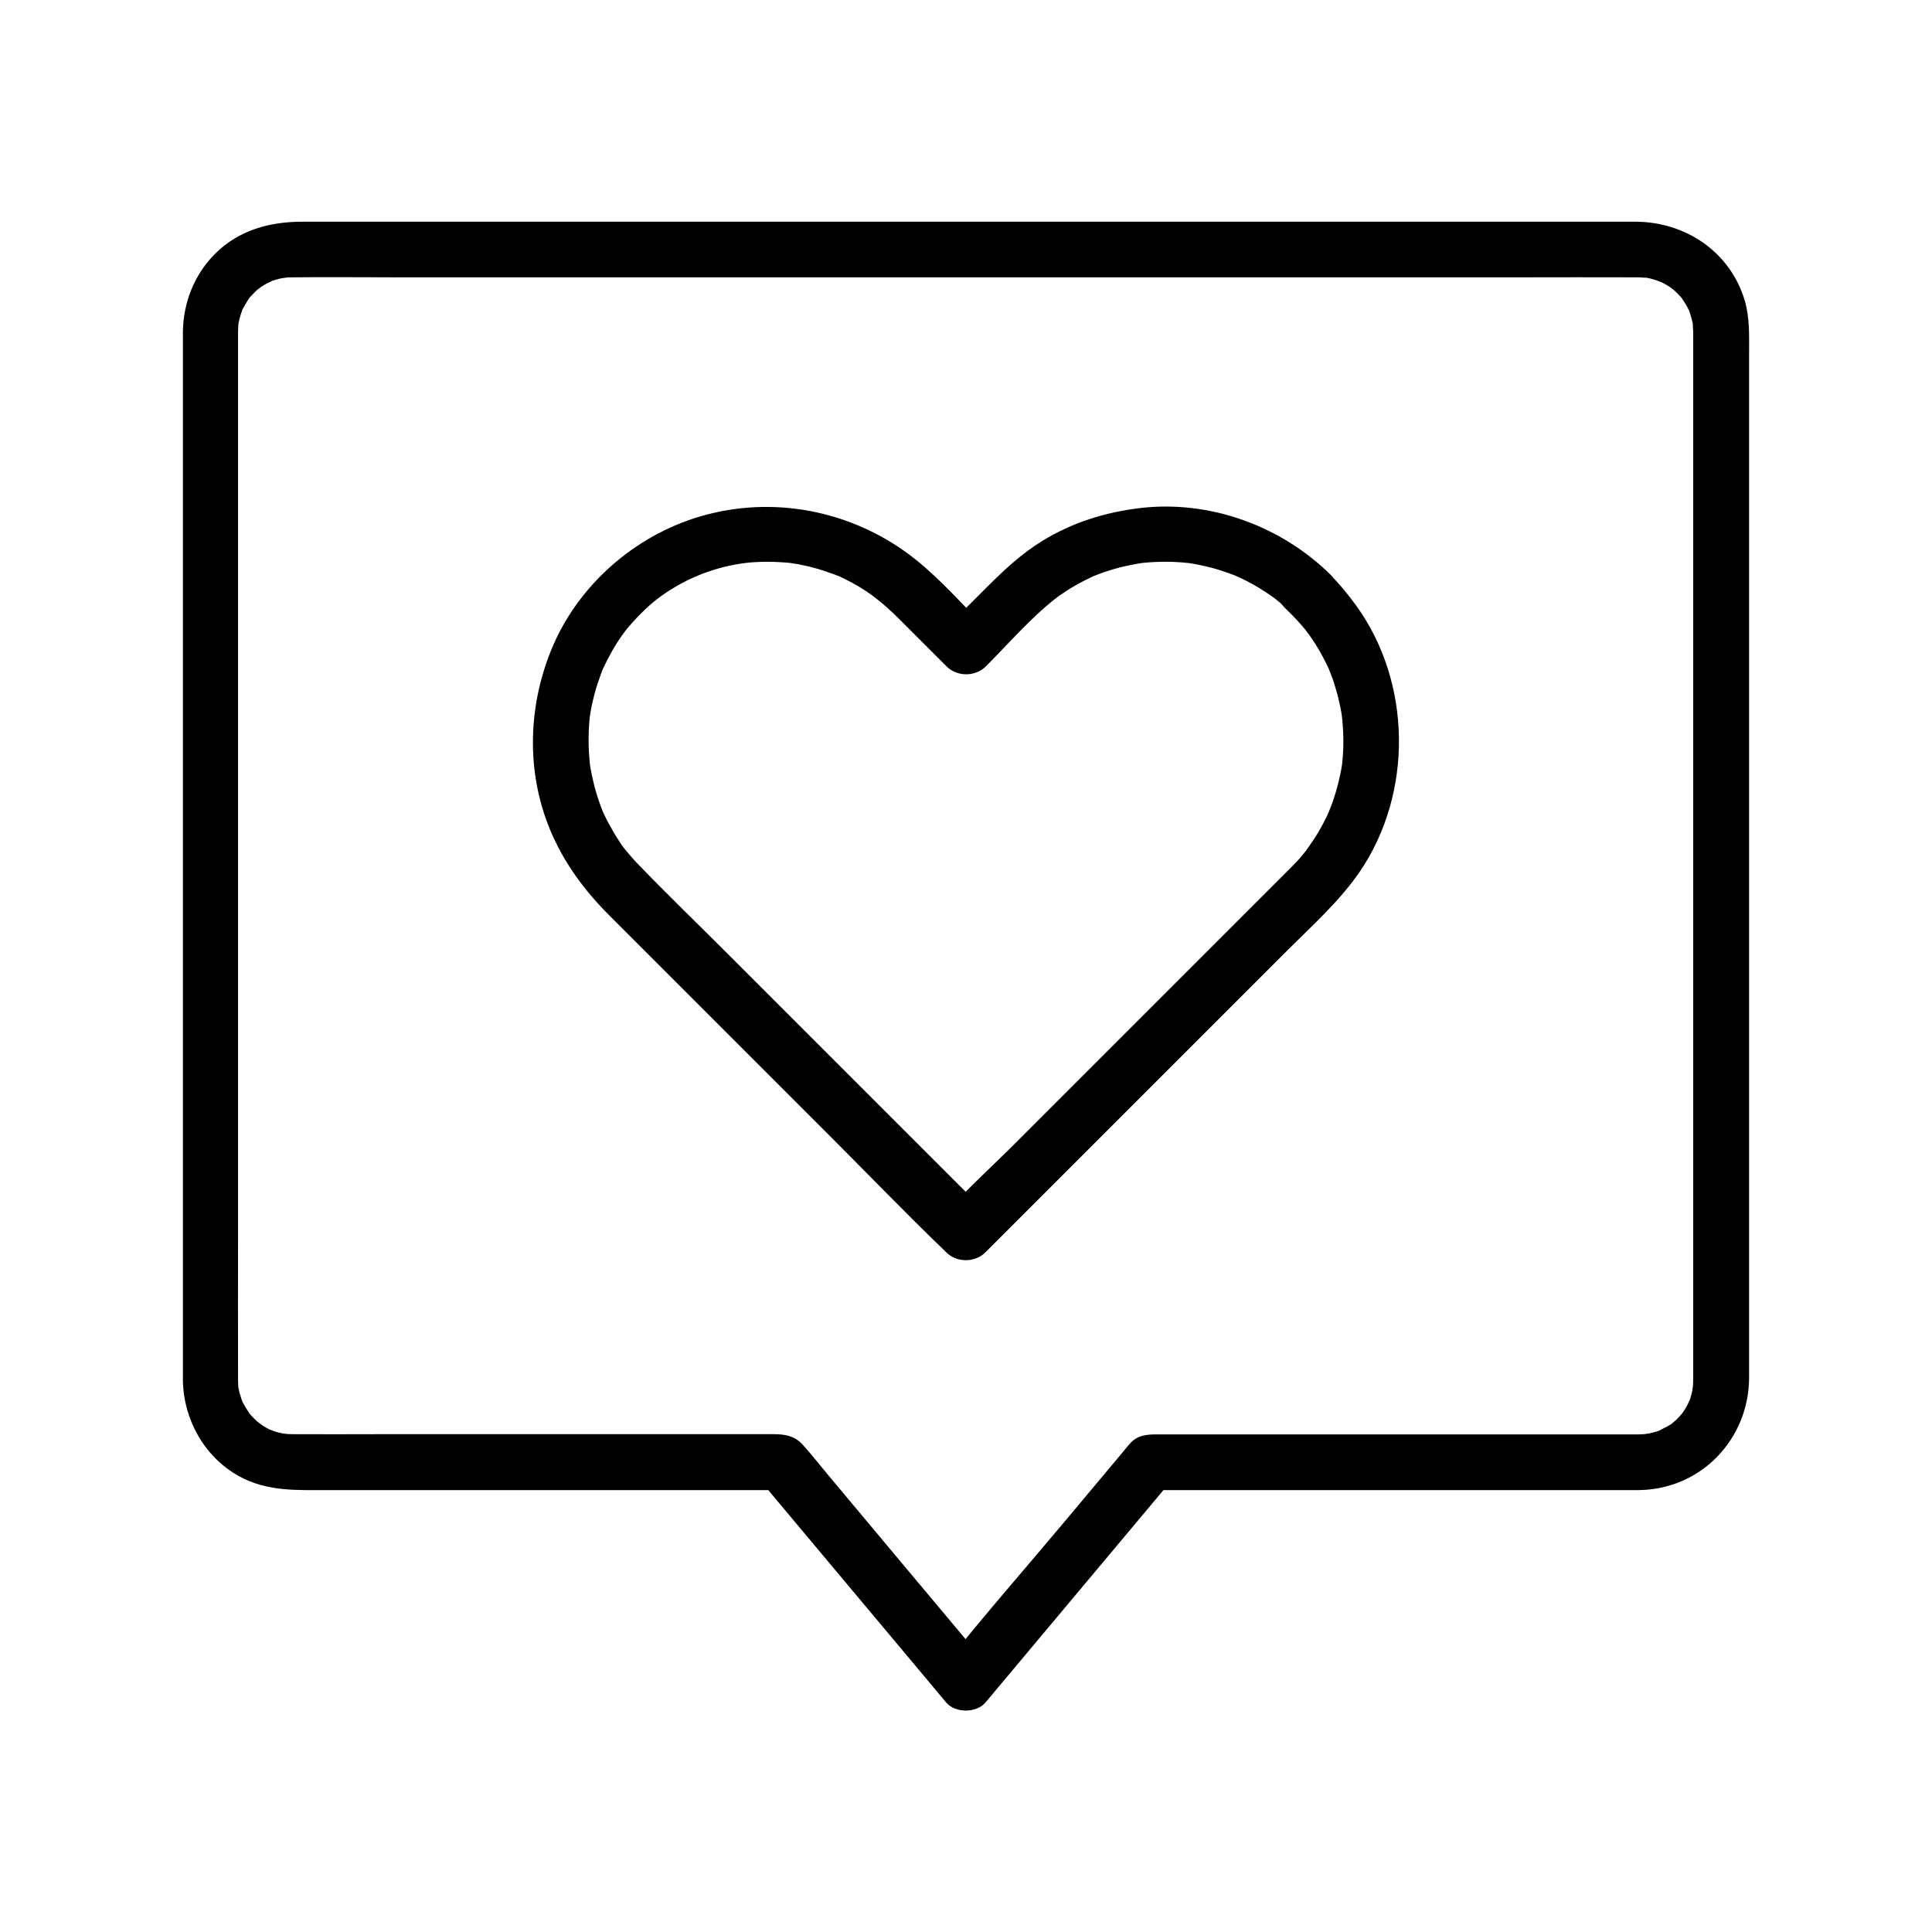
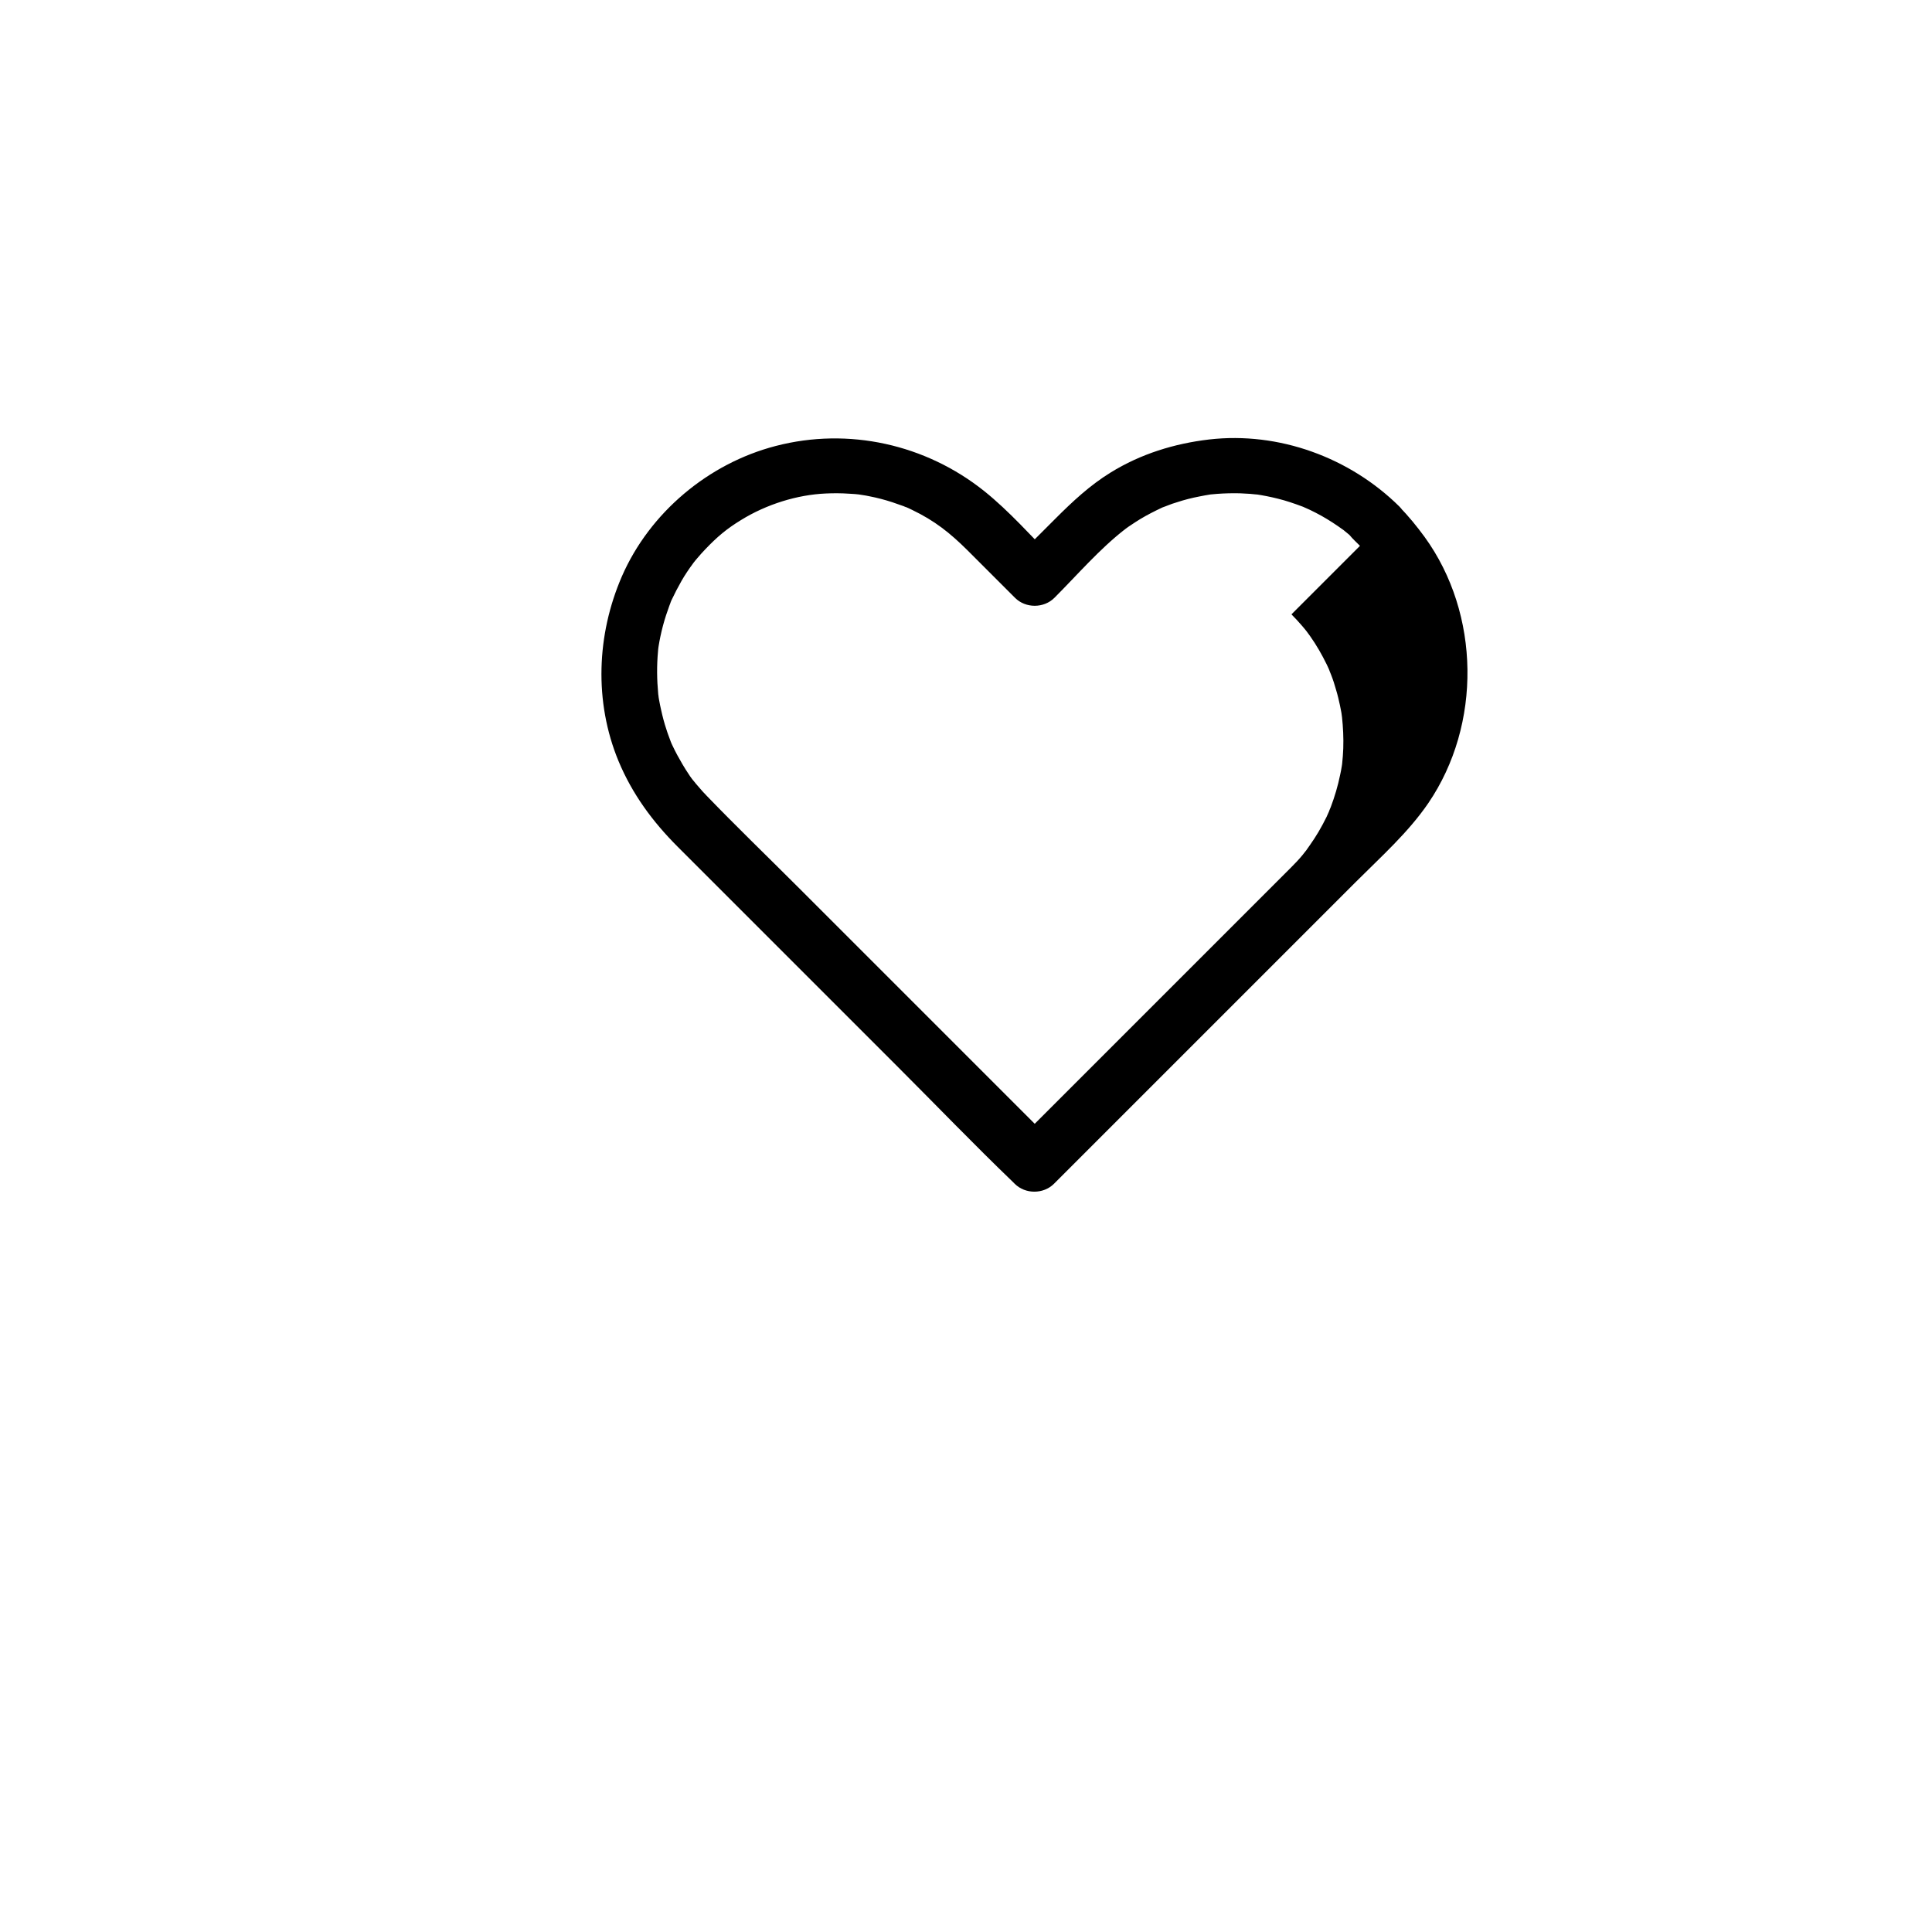
<svg xmlns="http://www.w3.org/2000/svg" fill="#000000" width="800px" height="800px" version="1.1" viewBox="144 144 512 512">
  <g>
-     <path d="m486.25 306.81c1.031 1.031 1.969 2.066 2.902 3.148 0.441 0.543 0.934 1.082 1.328 1.625-0.688-0.887 0.543 0.738 0.738 1.031 1.672 2.363 3.102 4.871 4.379 7.477 0.297 0.641 0.59 1.23 0.836 1.871-0.492-1.082 0.148 0.395 0.297 0.789 0.543 1.379 0.984 2.754 1.379 4.184 0.395 1.277 0.688 2.609 0.984 3.938 0.148 0.641 0.246 1.328 0.395 2.016 0.098 0.441 0.297 2.461 0.148 1.031 0.297 2.805 0.441 5.609 0.344 8.414-0.051 1.328-0.148 2.707-0.297 4.035-0.098 0.887 0.051-0.148 0.051-0.297-0.051 0.344-0.098 0.688-0.148 0.984-0.148 0.789-0.246 1.574-0.441 2.312-0.59 2.902-1.426 5.707-2.461 8.461-0.148 0.344-0.789 1.871-0.297 0.789-0.297 0.641-0.543 1.23-0.836 1.871-0.641 1.328-1.379 2.656-2.117 3.938-0.688 1.18-1.477 2.363-2.262 3.492-0.195 0.297-0.395 0.59-0.59 0.836 0 0.051-0.688 0.934-0.246 0.395 0.195-0.246-0.887 1.082-1.18 1.477-0.934 1.133-1.969 2.215-3 3.246l-1.574 1.574c-2.805 2.805-5.609 5.609-8.414 8.414-10.086 10.086-20.172 20.172-30.258 30.258l-32.914 32.914c-5.953 5.953-12.301 11.66-17.91 17.91-0.098 0.098-0.195 0.195-0.246 0.246h10.43l-23.812-23.812c-14.762-14.762-29.52-29.52-44.281-44.281-8.02-8.02-16.234-15.941-24.109-24.109-0.641-0.688-1.328-1.379-1.918-2.117-0.297-0.344-0.641-0.738-0.934-1.082-0.098-0.148-1.031-1.277-0.543-0.641 0.492 0.641-0.395-0.543-0.492-0.641-0.297-0.395-0.543-0.738-0.789-1.133-0.59-0.887-1.133-1.723-1.672-2.656-0.934-1.574-1.82-3.199-2.609-4.871-0.195-0.395-0.395-0.836-0.543-1.23 0.148 0.297 0.441 1.23-0.051-0.148-0.344-0.984-0.738-1.918-1.031-2.902-0.59-1.723-1.031-3.445-1.426-5.215-0.195-0.887-0.395-1.77-0.543-2.656-0.098-0.441-0.148-0.887-0.195-1.328-0.195-1.23 0.148 1.77-0.051-0.395-0.344-3.691-0.395-7.379-0.051-11.121 0-0.195 0.148-1.625 0.051-0.688-0.098 0.934 0.051-0.492 0.098-0.688 0.148-0.887 0.297-1.77 0.492-2.656 0.395-1.871 0.887-3.738 1.477-5.559 0.297-0.887 0.59-1.723 0.887-2.559 0.148-0.441 0.344-0.836 0.492-1.277-0.098 0.297-0.543 1.18 0.051-0.148 0.836-1.77 1.723-3.492 2.707-5.215 0.934-1.625 1.969-3.148 3.102-4.676 0.688-0.984-0.641 0.738 0.148-0.195 0.297-0.395 0.59-0.738 0.887-1.082 0.688-0.836 1.426-1.625 2.164-2.41 3.199-3.344 5.656-5.41 9.445-7.723 6.84-4.231 14.957-6.691 22.387-7.035 2.066-0.098 4.184-0.098 6.25 0.051 0.543 0.051 1.031 0.051 1.574 0.098 0.148 0 1.77 0.195 0.984 0.098-0.789-0.098 0.789 0.098 0.934 0.148 0.641 0.098 1.277 0.195 1.918 0.344 2.066 0.395 4.082 0.934 6.051 1.574l2.953 1.031c0.098 0.051 1.277 0.543 0.441 0.148 0.59 0.246 1.23 0.543 1.82 0.836 6.051 2.902 10.086 6.148 14.66 10.676 3.394 3.394 6.742 6.742 10.137 10.137 0.836 0.836 1.672 1.672 2.508 2.508 2.805 2.805 7.625 2.805 10.43 0 6.102-6.102 11.906-12.891 18.746-18.203-0.934 0.738 0.051 0 0.195-0.148 0.492-0.344 0.934-0.688 1.426-0.984 0.789-0.543 1.574-1.031 2.363-1.523 1.871-1.133 3.836-2.117 5.805-3.051 0.195-0.098 1.277-0.543 0.148-0.051 0.441-0.148 0.836-0.344 1.277-0.492 0.836-0.344 1.723-0.641 2.559-0.887 1.918-0.641 3.887-1.133 5.902-1.523 0.984-0.195 2.016-0.395 3-0.543 1.18-0.195-1.133 0.098 0.051 0 0.543-0.051 1.133-0.098 1.672-0.148 2.016-0.148 4.035-0.195 6.051-0.148 0.887 0.051 1.82 0.098 2.707 0.148 0.344 0.051 2.953 0.297 1.379 0.098 2.016 0.297 3.984 0.688 5.953 1.18 2.215 0.543 4.328 1.277 6.445 2.066 1.328 0.492 0.441 0.148 0.148 0.051 0.641 0.297 1.23 0.543 1.871 0.836 1.031 0.492 2.066 1.031 3.051 1.574 2.016 1.133 3.984 2.41 5.856 3.789-0.246-0.195-0.934-0.789 0.195 0.148 0.441 0.395 0.934 0.738 1.379 1.133 0.887 1.082 1.871 1.969 2.805 2.902 2.856 2.805 7.625 2.856 10.43 0 2.805-2.805 2.856-7.625 0-10.43-13.137-12.988-31.93-19.875-50.383-17.762-9.25 1.082-18.156 3.836-26.125 8.758-5.512 3.394-10.137 7.723-14.66 12.25-3.59 3.59-7.133 7.133-10.727 10.727h10.43c-6.051-6.051-11.855-12.695-18.547-18.055-15.5-12.398-35.965-16.973-55.25-11.957-17.859 4.625-33.406 17.664-40.785 34.586-6.691 15.449-7.379 33.211-0.887 48.906 3.641 8.758 9.055 16.09 15.695 22.73 4.574 4.574 9.102 9.102 13.676 13.676 14.906 14.906 29.863 29.863 44.773 44.773 10.137 10.137 20.074 20.469 30.355 30.355l0.492 0.492c2.805 2.805 7.625 2.805 10.43 0 5.117-5.117 10.184-10.184 15.301-15.301 11.07-11.07 22.141-22.141 33.211-33.211 10.527-10.527 21.059-21.059 31.586-31.586 6.594-6.594 13.777-12.988 19.09-20.762 14.168-20.812 13.824-50.137-0.984-70.555-2.066-2.805-4.231-5.512-6.691-7.969-2.805-2.856-7.625-2.805-10.43 0-2.852 2.758-2.805 7.481 0 10.332z" />
-     <path d="m578.45 524.13h-29.863-58.5-39.605c-2.461 0-4.871 0.195-6.789 2.164-0.934 0.984-1.77 2.117-2.656 3.148-4.969 5.953-9.988 11.906-14.957 17.859-10.234 12.203-20.812 24.254-30.75 36.703-0.195 0.246-0.395 0.441-0.59 0.688h10.43c-13.875-16.531-27.75-33.113-41.574-49.645-2.312-2.754-4.527-5.609-6.938-8.266-2.066-2.262-4.676-2.707-7.527-2.707h-25.094-80.738c-7.086 0-14.168 0.051-21.254 0h-0.543-0.051c-0.688 0-1.379-0.051-2.066-0.098 1.574 0.098-0.344-0.051-0.688-0.148-0.641-0.148-1.277-0.297-1.918-0.492-0.195-0.051-2.164-0.887-0.688-0.195-0.984-0.441-1.918-0.984-2.805-1.574-0.195-0.148-1.77-1.426-0.59-0.395-0.344-0.297-0.641-0.543-0.934-0.836-0.492-0.441-0.887-0.934-1.328-1.379-1.18-1.133 0.395 0.738-0.441-0.543-0.688-1.082-1.379-2.164-1.918-3.344 0.148 0.297 0.395 1.277 0-0.051-0.195-0.641-0.395-1.23-0.59-1.871-0.148-0.641-0.297-1.277-0.395-1.969 0.051 0.344 0.098 1.379 0.051-0.051 0-0.492-0.051-0.934-0.051-1.379v-0.738c-0.051-12.988 0-26.027 0-39.016v-76.652-84.23-62.434-13.777-0.984c0-0.492 0.051-0.984 0.051-1.477 0-0.297 0.148-1.477-0.051-0.051 0.098-0.641 0.246-1.328 0.395-1.969s0.395-1.277 0.59-1.871c0.441-1.477-0.543 0.789 0.246-0.641 0.543-0.934 1.031-1.871 1.625-2.754 1.082-1.625-0.934 0.836 0.441-0.543 0.441-0.441 0.887-0.934 1.328-1.379 0.297-0.297 0.641-0.59 0.934-0.836-1.23 1.031 0.395-0.246 0.59-0.395 0.441-0.297 0.934-0.59 1.379-0.836 0.297-0.148 2.363-1.082 0.887-0.492 1.031-0.395 2.066-0.738 3.148-0.934 0.246-0.051 2.363-0.297 0.688-0.148 0.688-0.051 1.379-0.098 2.066-0.098h0.098c9.297-0.098 18.547 0 27.848 0h64.355 82.953 83.836 66.422c10.281 0 20.613-0.051 30.898 0h0.492c0.297 0 3.102 0.246 1.426 0 1.082 0.148 2.164 0.441 3.246 0.789 0.195 0.051 2.164 0.887 0.688 0.195 0.395 0.195 0.789 0.395 1.18 0.59 0.59 0.297 1.133 0.641 1.672 0.984 0.395 0.246 1.523 1.23 0.59 0.395 0.984 0.836 1.871 1.723 2.707 2.707-0.195-0.246-0.738-1.133 0 0.051 0.344 0.543 0.688 1.082 1.031 1.625s0.59 1.133 0.887 1.723c-0.148-0.297-0.395-1.277 0 0.051 0.395 1.277 0.789 2.508 0.984 3.836-0.246-1.625 0 1.133 0 1.477v0.297 11.562 59.828 83.887 77.785 42.852c0 1.277 0 2.508-0.098 3.738 0.148-1.672-0.098 0.441-0.148 0.688-0.148 0.641-0.297 1.277-0.492 1.918-0.148 0.395-0.297 0.836-0.441 1.23 0.59-1.523-0.246 0.395-0.344 0.59-0.492 0.934-1.082 1.871-1.723 2.707 0.984-1.277-0.344 0.344-0.492 0.492-0.297 0.297-0.59 0.59-0.887 0.887-0.148 0.148-1.77 1.477-0.492 0.492-0.492 0.395-1.031 0.738-1.625 1.082-0.441 0.246-3.102 1.523-1.723 0.984-1.031 0.395-2.066 0.688-3.148 0.934-0.246 0.051-2.363 0.297-0.688 0.148-0.594 0.062-1.281 0.062-1.969 0.109-3.836 0.051-7.578 3.344-7.379 7.379 0.195 3.938 3.246 7.43 7.379 7.379 16.434-0.246 29.078-13.578 29.078-29.863v-11.809-56.383-78.867-76.16-48.168c0-4.723 0.195-9.496-1.18-14.07-3.887-12.941-15.793-20.812-29.027-20.812h-31.145-62.879-78.621-79.949-65.191-35.426c-8.609 0-16.828 2.215-23.125 8.512-5.512 5.512-8.461 13.039-8.512 20.762v3.148 43.445 74.539 79.605 60.223 14.66 2.164c0.148 10.383 5.707 20.32 14.859 25.387 7.477 4.133 15.398 3.691 23.566 3.691h31.539 74.637 13.922c-1.723-0.738-3.492-1.426-5.215-2.164 14.316 17.074 28.633 34.195 42.953 51.266 2.016 2.41 3.984 4.773 6.004 7.184 2.41 2.856 8.02 2.856 10.43 0 14.316-17.074 28.633-34.195 42.953-51.266 2.016-2.41 3.984-4.773 6.004-7.184-1.723 0.738-3.492 1.426-5.215 2.164h43.691 69.715 16.09c3.836 0 7.578-3.394 7.379-7.379-0.156-4.035-3.203-7.383-7.336-7.383z" />
+     <path d="m486.25 306.81c1.031 1.031 1.969 2.066 2.902 3.148 0.441 0.543 0.934 1.082 1.328 1.625-0.688-0.887 0.543 0.738 0.738 1.031 1.672 2.363 3.102 4.871 4.379 7.477 0.297 0.641 0.59 1.23 0.836 1.871-0.492-1.082 0.148 0.395 0.297 0.789 0.543 1.379 0.984 2.754 1.379 4.184 0.395 1.277 0.688 2.609 0.984 3.938 0.148 0.641 0.246 1.328 0.395 2.016 0.098 0.441 0.297 2.461 0.148 1.031 0.297 2.805 0.441 5.609 0.344 8.414-0.051 1.328-0.148 2.707-0.297 4.035-0.098 0.887 0.051-0.148 0.051-0.297-0.051 0.344-0.098 0.688-0.148 0.984-0.148 0.789-0.246 1.574-0.441 2.312-0.59 2.902-1.426 5.707-2.461 8.461-0.148 0.344-0.789 1.871-0.297 0.789-0.297 0.641-0.543 1.23-0.836 1.871-0.641 1.328-1.379 2.656-2.117 3.938-0.688 1.18-1.477 2.363-2.262 3.492-0.195 0.297-0.395 0.59-0.59 0.836 0 0.051-0.688 0.934-0.246 0.395 0.195-0.246-0.887 1.082-1.18 1.477-0.934 1.133-1.969 2.215-3 3.246l-1.574 1.574c-2.805 2.805-5.609 5.609-8.414 8.414-10.086 10.086-20.172 20.172-30.258 30.258l-32.914 32.914h10.43l-23.812-23.812c-14.762-14.762-29.52-29.52-44.281-44.281-8.02-8.02-16.234-15.941-24.109-24.109-0.641-0.688-1.328-1.379-1.918-2.117-0.297-0.344-0.641-0.738-0.934-1.082-0.098-0.148-1.031-1.277-0.543-0.641 0.492 0.641-0.395-0.543-0.492-0.641-0.297-0.395-0.543-0.738-0.789-1.133-0.59-0.887-1.133-1.723-1.672-2.656-0.934-1.574-1.82-3.199-2.609-4.871-0.195-0.395-0.395-0.836-0.543-1.23 0.148 0.297 0.441 1.23-0.051-0.148-0.344-0.984-0.738-1.918-1.031-2.902-0.59-1.723-1.031-3.445-1.426-5.215-0.195-0.887-0.395-1.77-0.543-2.656-0.098-0.441-0.148-0.887-0.195-1.328-0.195-1.23 0.148 1.77-0.051-0.395-0.344-3.691-0.395-7.379-0.051-11.121 0-0.195 0.148-1.625 0.051-0.688-0.098 0.934 0.051-0.492 0.098-0.688 0.148-0.887 0.297-1.77 0.492-2.656 0.395-1.871 0.887-3.738 1.477-5.559 0.297-0.887 0.59-1.723 0.887-2.559 0.148-0.441 0.344-0.836 0.492-1.277-0.098 0.297-0.543 1.18 0.051-0.148 0.836-1.77 1.723-3.492 2.707-5.215 0.934-1.625 1.969-3.148 3.102-4.676 0.688-0.984-0.641 0.738 0.148-0.195 0.297-0.395 0.59-0.738 0.887-1.082 0.688-0.836 1.426-1.625 2.164-2.41 3.199-3.344 5.656-5.41 9.445-7.723 6.84-4.231 14.957-6.691 22.387-7.035 2.066-0.098 4.184-0.098 6.25 0.051 0.543 0.051 1.031 0.051 1.574 0.098 0.148 0 1.77 0.195 0.984 0.098-0.789-0.098 0.789 0.098 0.934 0.148 0.641 0.098 1.277 0.195 1.918 0.344 2.066 0.395 4.082 0.934 6.051 1.574l2.953 1.031c0.098 0.051 1.277 0.543 0.441 0.148 0.59 0.246 1.23 0.543 1.82 0.836 6.051 2.902 10.086 6.148 14.66 10.676 3.394 3.394 6.742 6.742 10.137 10.137 0.836 0.836 1.672 1.672 2.508 2.508 2.805 2.805 7.625 2.805 10.43 0 6.102-6.102 11.906-12.891 18.746-18.203-0.934 0.738 0.051 0 0.195-0.148 0.492-0.344 0.934-0.688 1.426-0.984 0.789-0.543 1.574-1.031 2.363-1.523 1.871-1.133 3.836-2.117 5.805-3.051 0.195-0.098 1.277-0.543 0.148-0.051 0.441-0.148 0.836-0.344 1.277-0.492 0.836-0.344 1.723-0.641 2.559-0.887 1.918-0.641 3.887-1.133 5.902-1.523 0.984-0.195 2.016-0.395 3-0.543 1.18-0.195-1.133 0.098 0.051 0 0.543-0.051 1.133-0.098 1.672-0.148 2.016-0.148 4.035-0.195 6.051-0.148 0.887 0.051 1.82 0.098 2.707 0.148 0.344 0.051 2.953 0.297 1.379 0.098 2.016 0.297 3.984 0.688 5.953 1.18 2.215 0.543 4.328 1.277 6.445 2.066 1.328 0.492 0.441 0.148 0.148 0.051 0.641 0.297 1.23 0.543 1.871 0.836 1.031 0.492 2.066 1.031 3.051 1.574 2.016 1.133 3.984 2.41 5.856 3.789-0.246-0.195-0.934-0.789 0.195 0.148 0.441 0.395 0.934 0.738 1.379 1.133 0.887 1.082 1.871 1.969 2.805 2.902 2.856 2.805 7.625 2.856 10.43 0 2.805-2.805 2.856-7.625 0-10.43-13.137-12.988-31.93-19.875-50.383-17.762-9.25 1.082-18.156 3.836-26.125 8.758-5.512 3.394-10.137 7.723-14.66 12.25-3.59 3.59-7.133 7.133-10.727 10.727h10.43c-6.051-6.051-11.855-12.695-18.547-18.055-15.5-12.398-35.965-16.973-55.25-11.957-17.859 4.625-33.406 17.664-40.785 34.586-6.691 15.449-7.379 33.211-0.887 48.906 3.641 8.758 9.055 16.09 15.695 22.73 4.574 4.574 9.102 9.102 13.676 13.676 14.906 14.906 29.863 29.863 44.773 44.773 10.137 10.137 20.074 20.469 30.355 30.355l0.492 0.492c2.805 2.805 7.625 2.805 10.43 0 5.117-5.117 10.184-10.184 15.301-15.301 11.07-11.07 22.141-22.141 33.211-33.211 10.527-10.527 21.059-21.059 31.586-31.586 6.594-6.594 13.777-12.988 19.09-20.762 14.168-20.812 13.824-50.137-0.984-70.555-2.066-2.805-4.231-5.512-6.691-7.969-2.805-2.856-7.625-2.805-10.43 0-2.852 2.758-2.805 7.481 0 10.332z" />
  </g>
</svg>